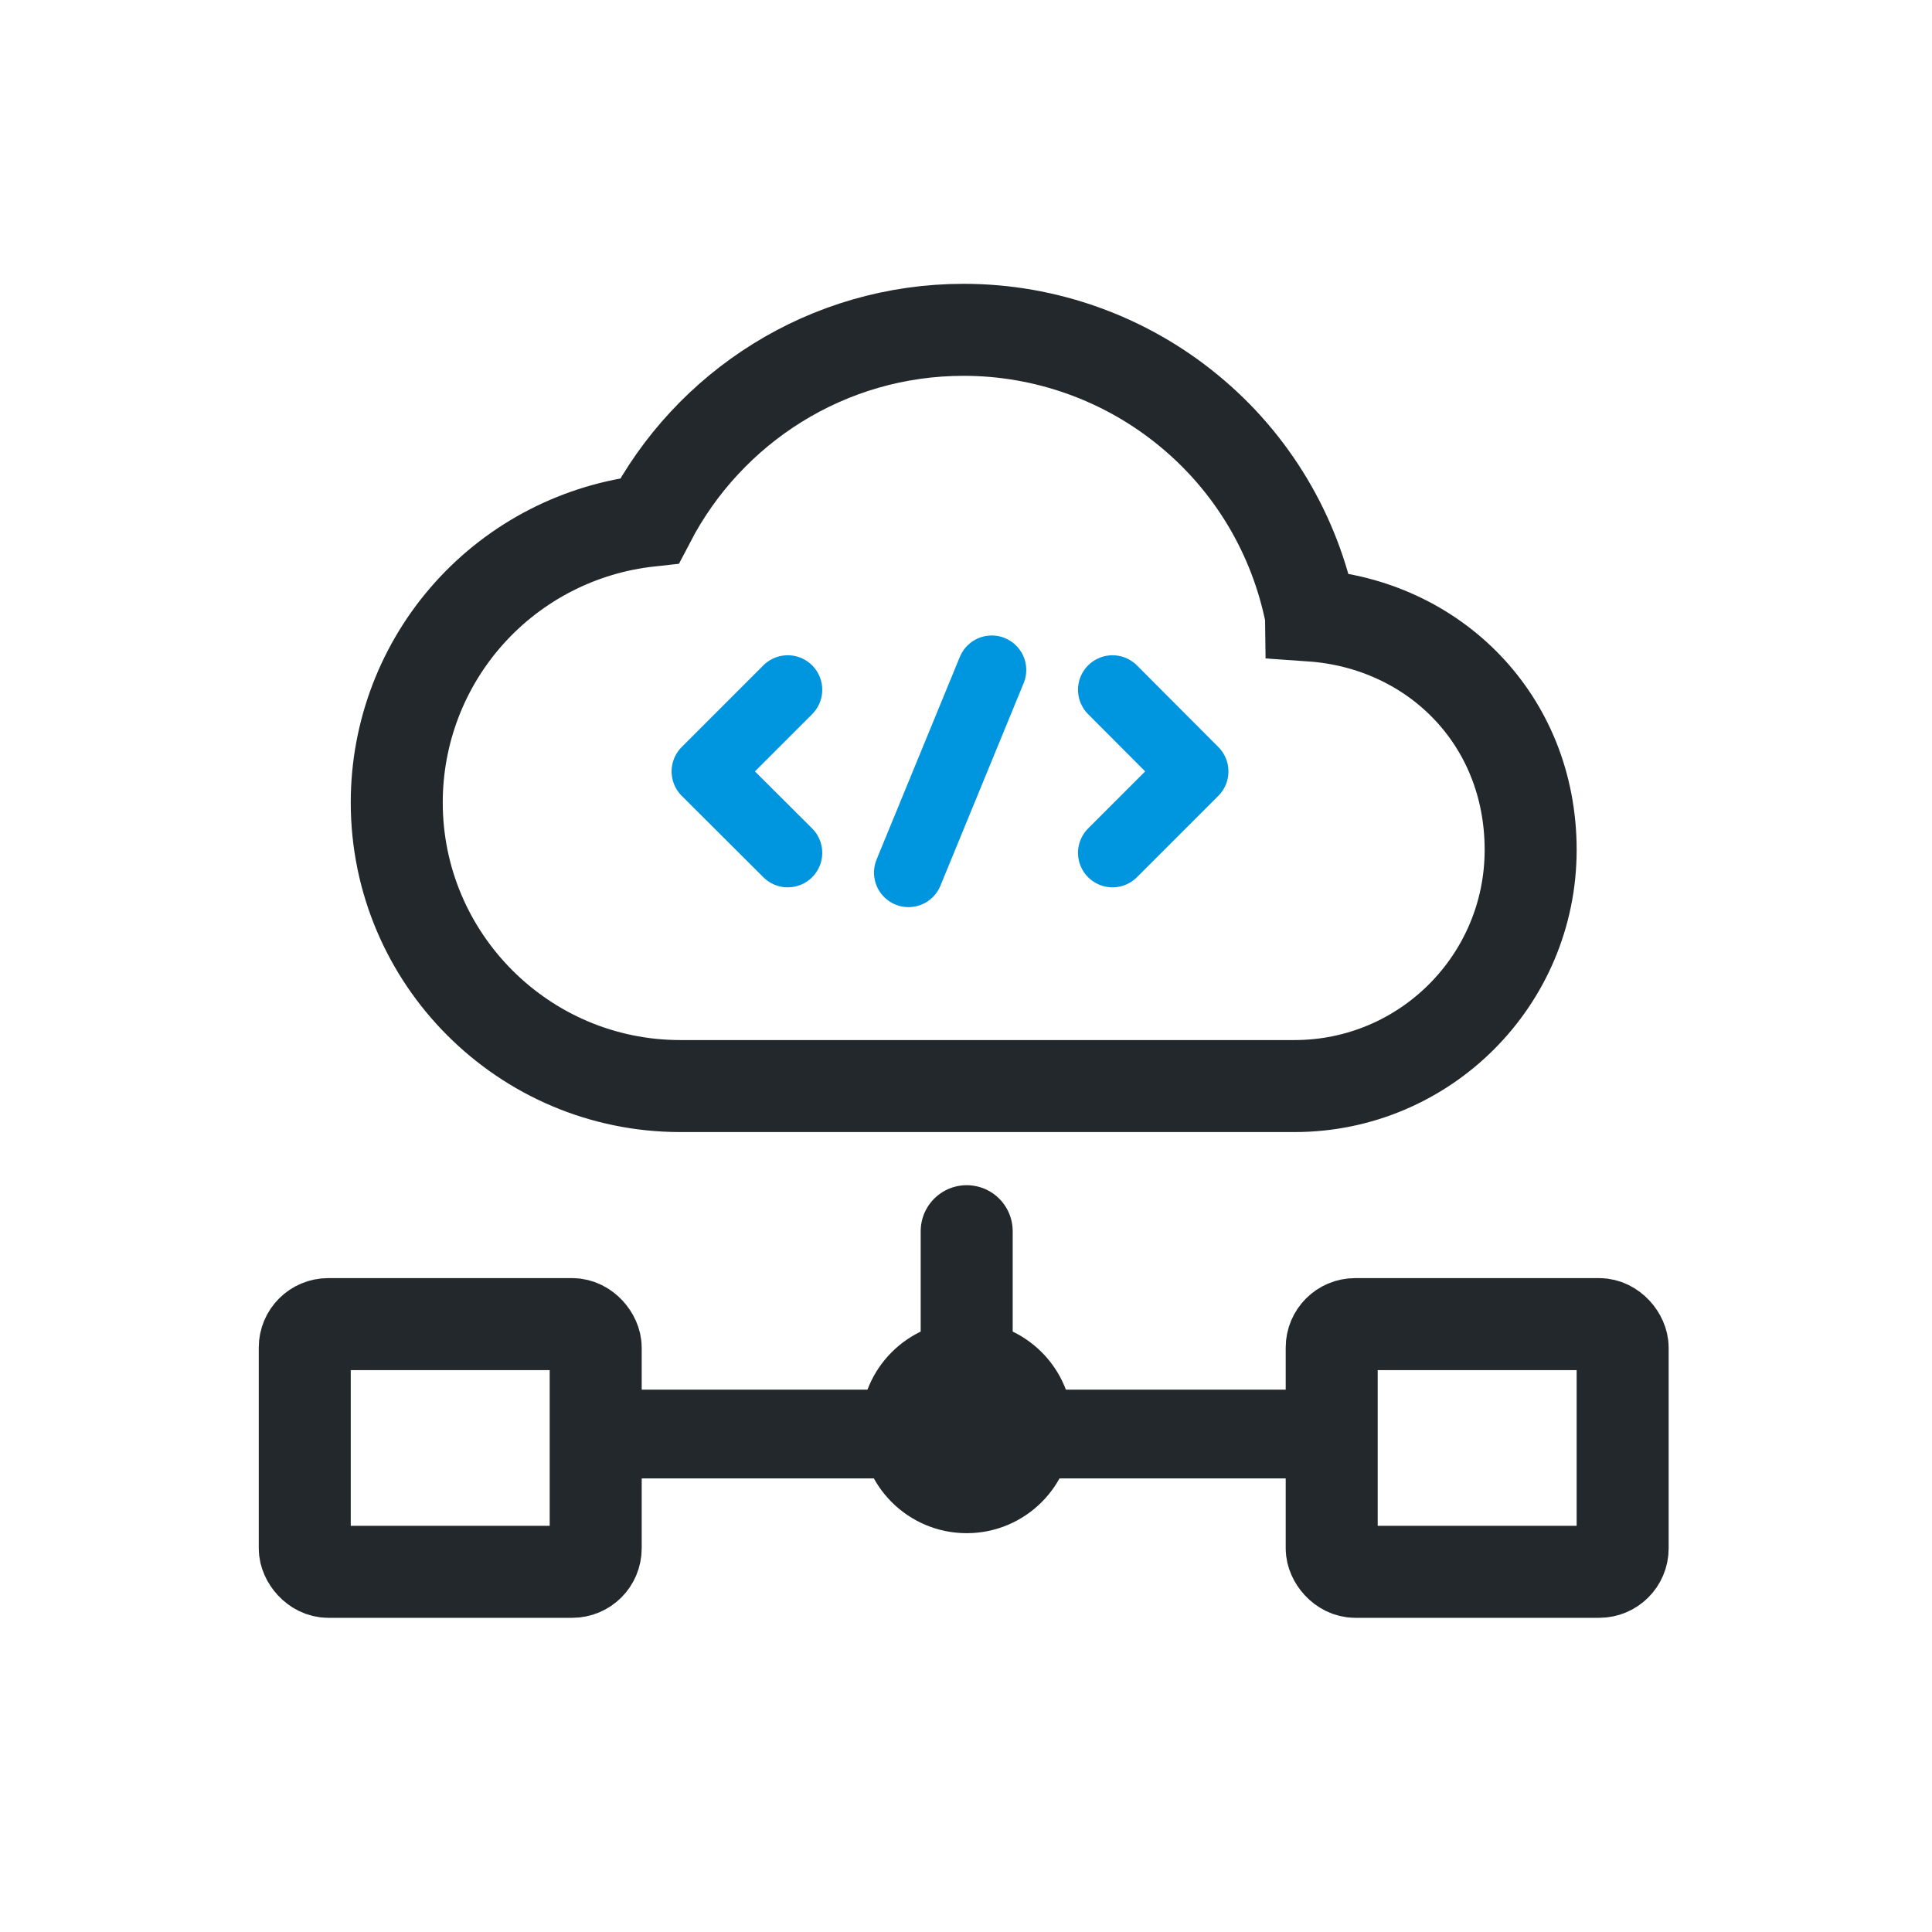
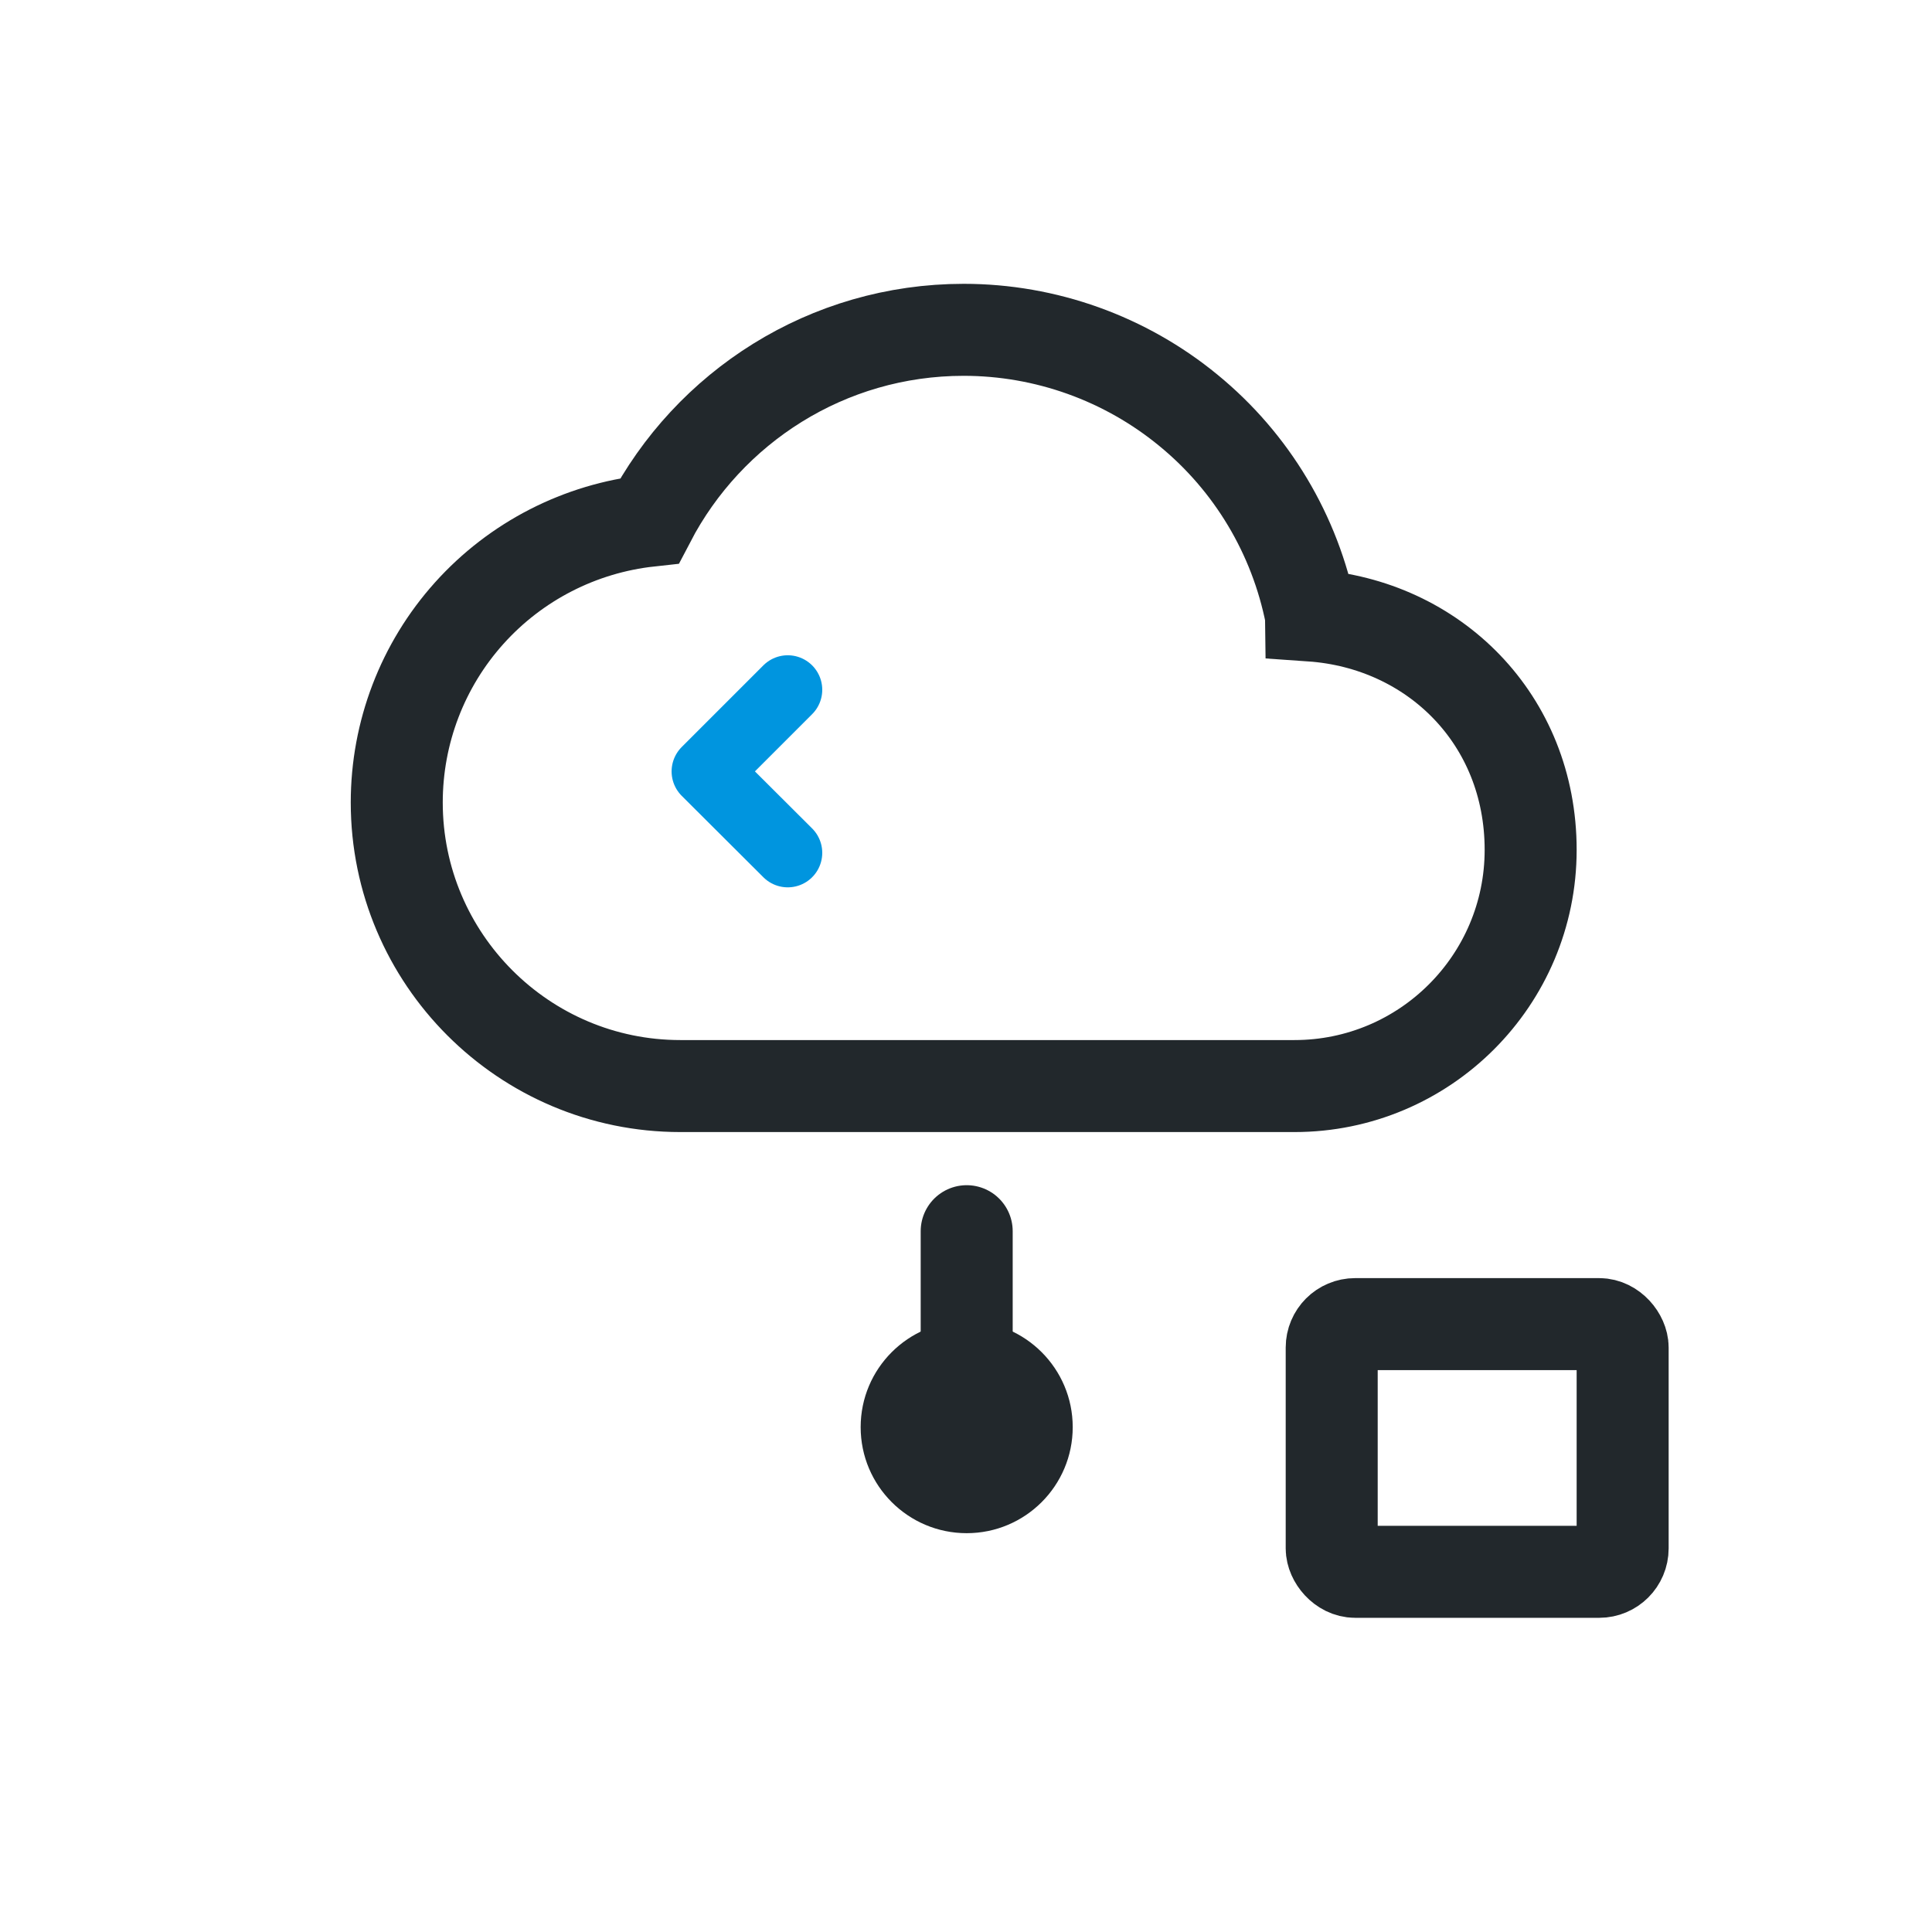
<svg xmlns="http://www.w3.org/2000/svg" id="b" data-name="Layer 2" viewBox="0 0 84 84">
  <g id="c" data-name="Layer 1">
    <line x1="42.03" y1="62.05" x2="42.03" y2="53.53" style="fill: none; stroke: #22282c; stroke-linecap: round; stroke-miterlimit: 10; stroke-width: 4px;" />
-     <line x1="25.9" y1="62.35" x2="57.9" y2="62.35" style="fill: none; stroke: #22282c; stroke-linecap: round; stroke-miterlimit: 10; stroke-width: 3.86px;" />
    <path d="M57,26.75c-.69-3.5-2.57-6.65-5.33-8.91-2.75-2.26-6.21-3.5-9.77-3.5-5.94,0-11.09,3.37-13.66,8.3-3.02.33-5.81,1.76-7.84,4.02-2.03,2.26-3.15,5.19-3.15,8.23,0,6.8,5.53,12.33,12.33,12.33h26.7c5.67,0,10.27-4.6,10.27-10.27s-4.21-9.82-9.55-10.19Z" style="fill: none; stroke: #22282c; stroke-linecap: round; stroke-miterlimit: 10; stroke-width: 4px;" />
    <rect x="57.9" y="57.57" width="12.65" height="10.77" rx="1.02" ry="1.02" style="fill: none; stroke: #22282c; stroke-linecap: round; stroke-miterlimit: 10; stroke-width: 4px;" />
-     <rect x="13.25" y="57.57" width="12.65" height="10.77" rx="1.02" ry="1.02" style="fill: none; stroke: #22282c; stroke-linecap: round; stroke-miterlimit: 10; stroke-width: 4px;" />
    <circle cx="42.03" cy="62.05" r="4.61" style="fill: #22282c;" />
-     <polyline points="48.37 29.99 51.91 33.54 48.37 37.08" style="fill: none; stroke: #0095df; stroke-linecap: round; stroke-linejoin: round; stroke-width: 3px;" />
    <polyline points="34.25 37.08 30.7 33.54 34.25 29.99" style="fill: none; stroke: #0095df; stroke-linecap: round; stroke-linejoin: round; stroke-width: 3px;" />
-     <line x1="39.5" y1="37.94" x2="43.12" y2="29.13" style="fill: none; stroke: #0095df; stroke-linecap: round; stroke-linejoin: round; stroke-width: 3px;" />
-     <rect width="84" height="84" style="fill: none;" />
  </g>
</svg>